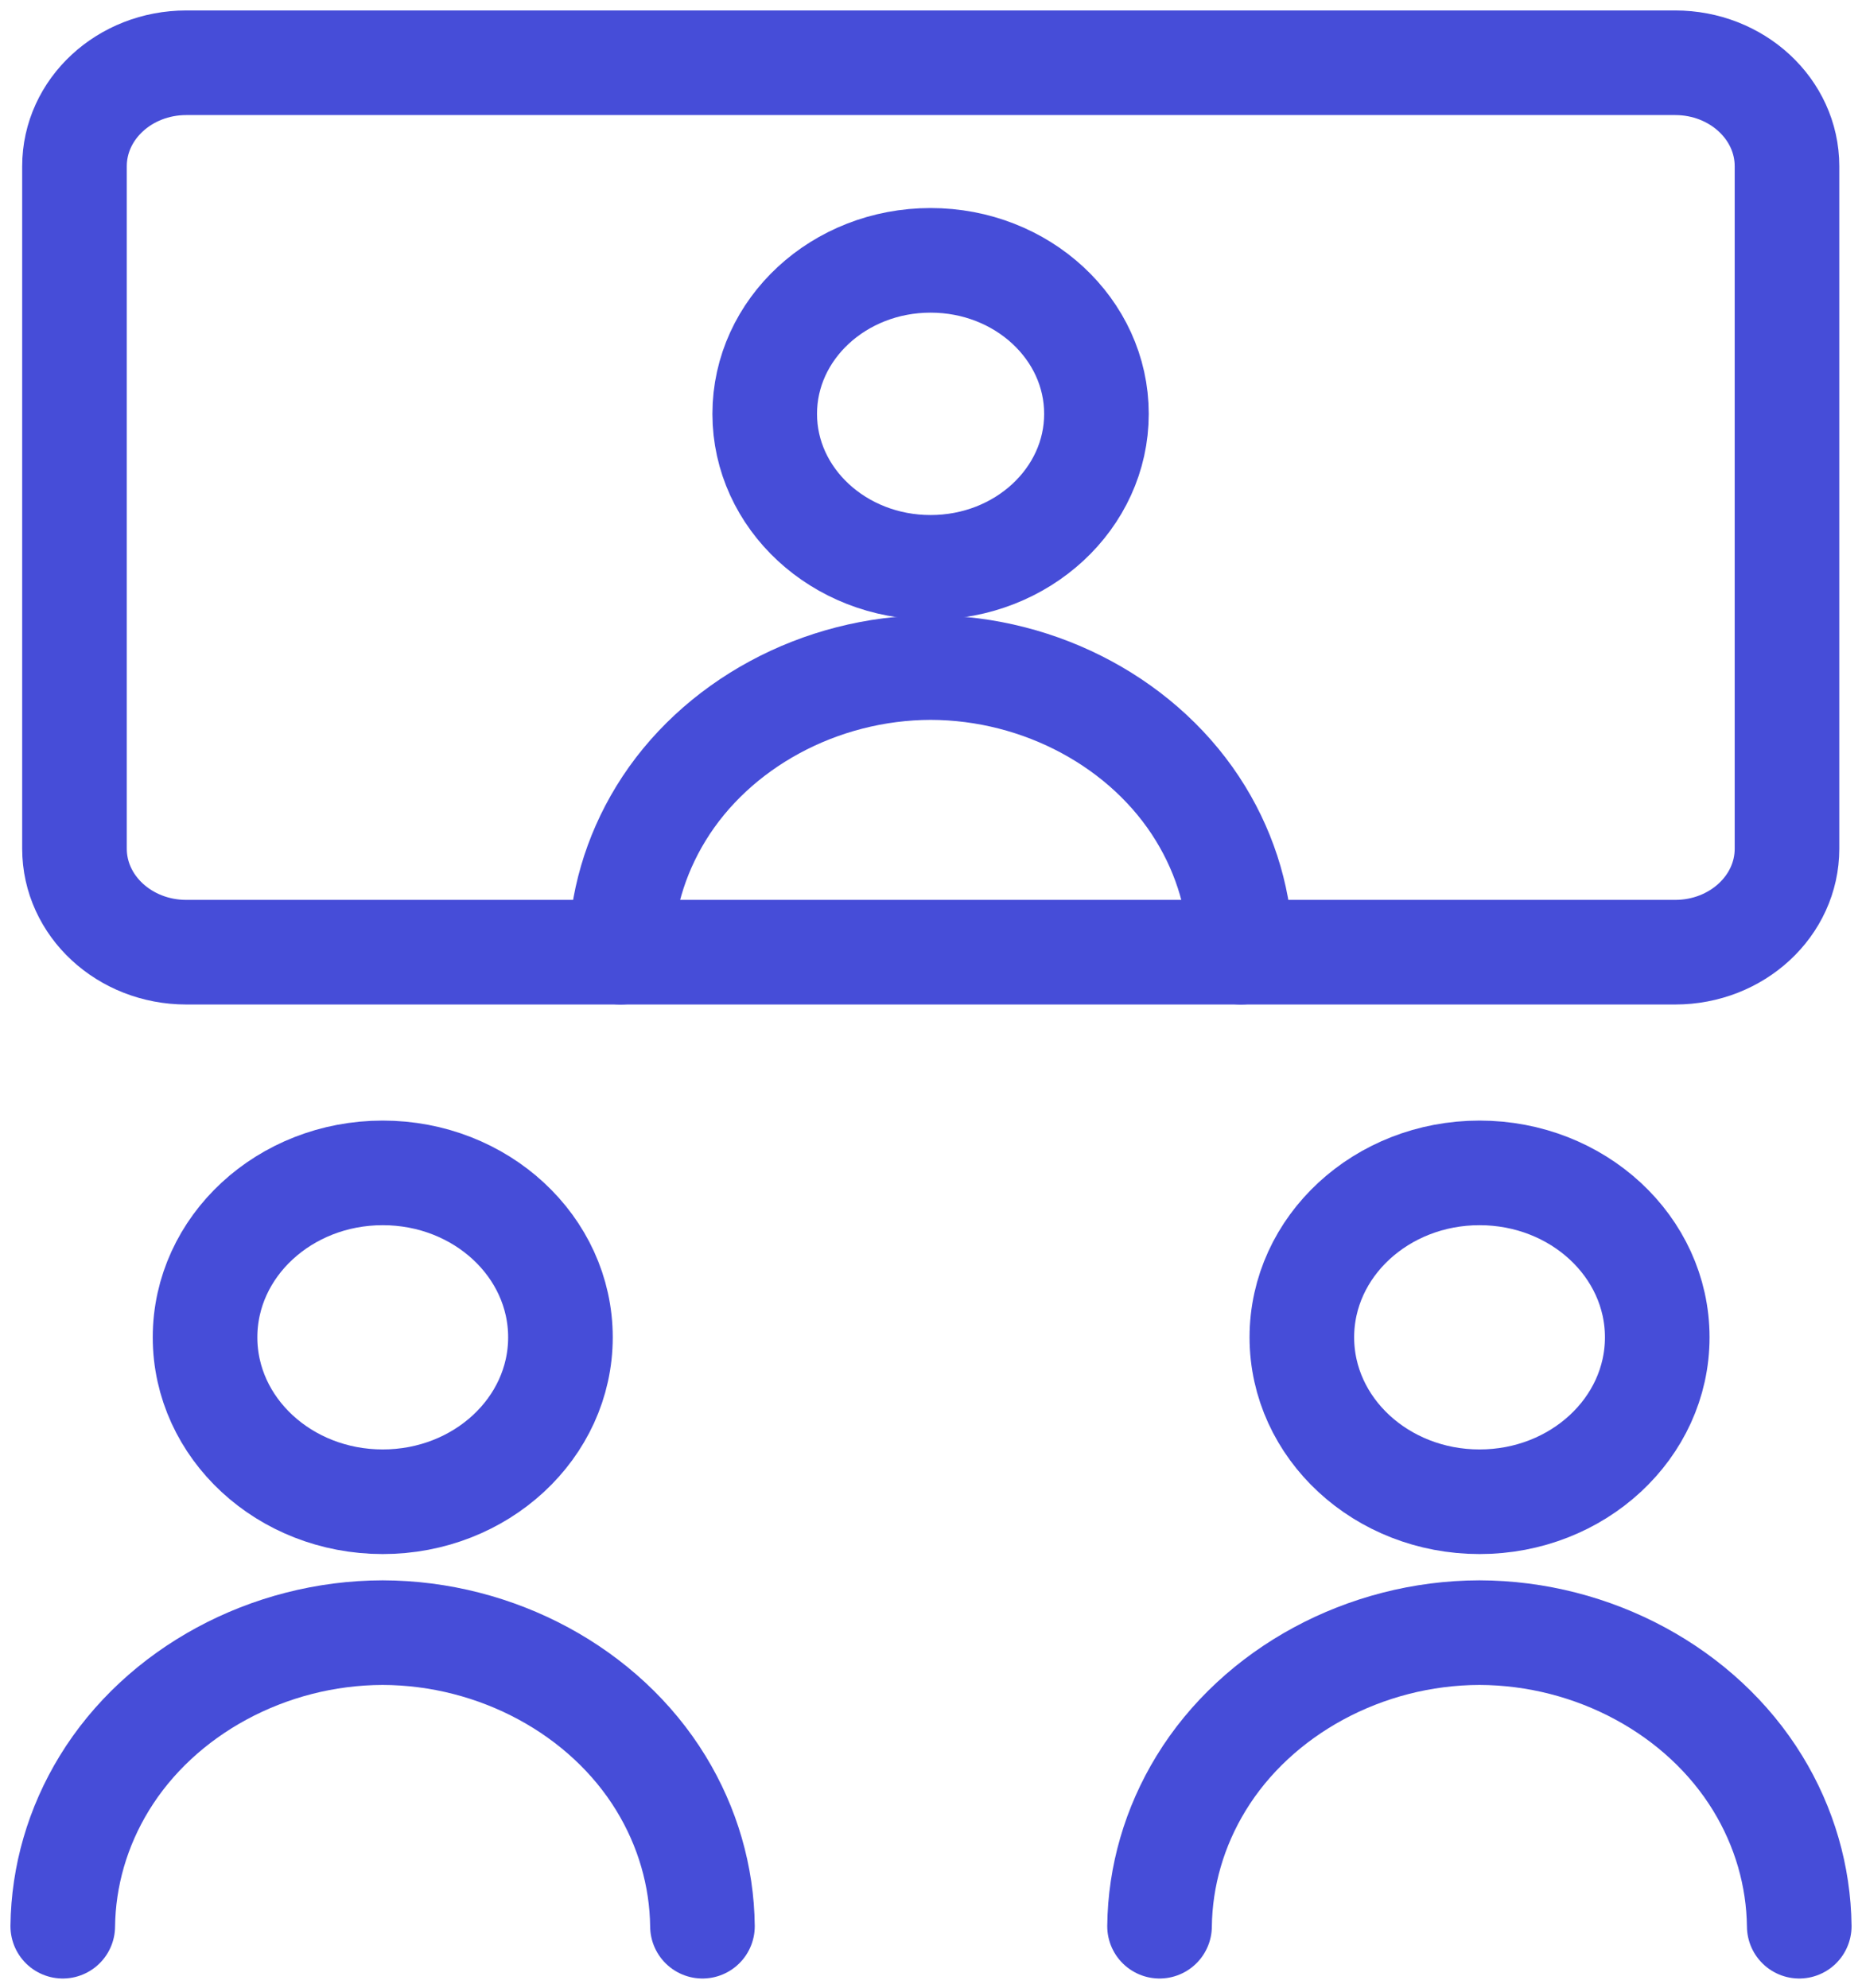
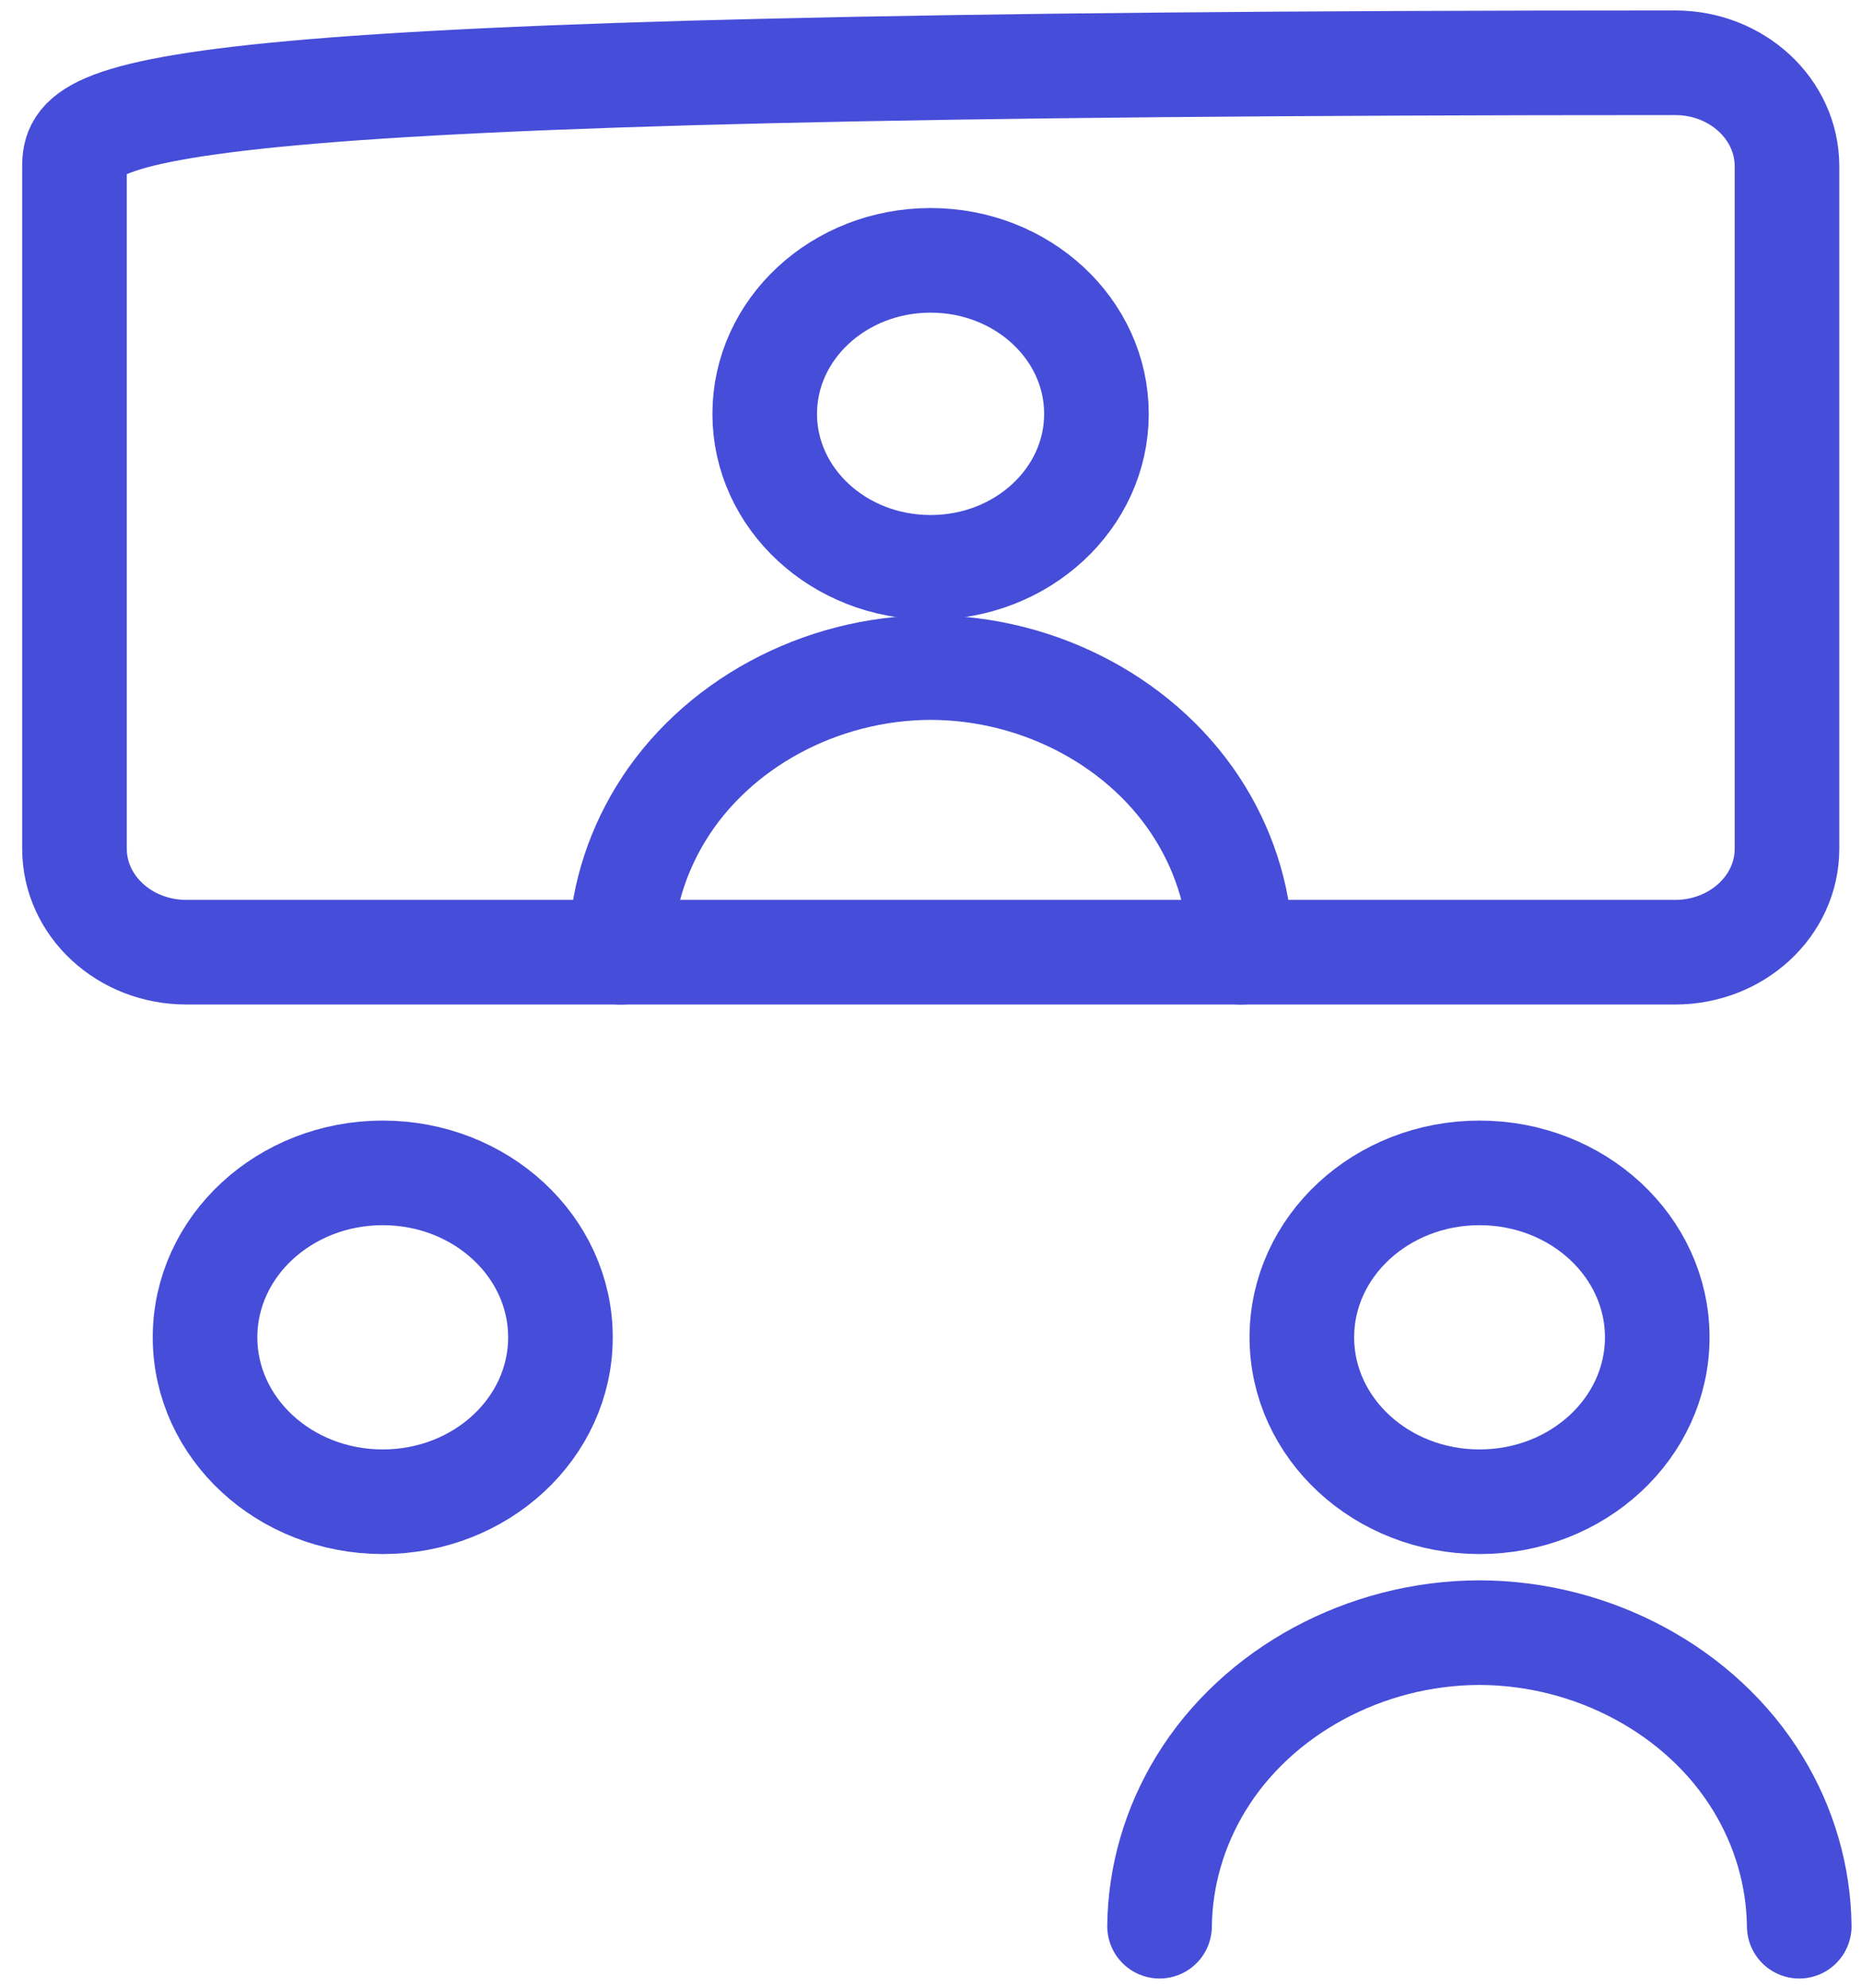
<svg xmlns="http://www.w3.org/2000/svg" width="89" height="95" viewBox="0 0 89 95" fill="none">
  <path d="M18.294 71.776C22.985 71.776 26.788 68.258 26.788 63.917C26.788 59.577 22.985 56.058 18.294 56.058C13.603 56.058 9.801 59.577 9.801 63.917C9.801 68.258 13.603 71.776 18.294 71.776Z" stroke="#464DD8" stroke-width="5" stroke-linecap="round" stroke-linejoin="round" />
-   <path d="M3 92.063C3.027 89.666 3.71 87.315 4.985 85.23C7.672 80.834 12.832 78.043 18.288 78.032C23.744 78.043 28.904 80.834 31.591 85.23C32.866 87.315 33.549 89.666 33.576 92.063" stroke="#464DD8" stroke-width="5" stroke-linecap="round" stroke-linejoin="round" />
  <path d="M70.719 71.776C75.41 71.776 79.213 68.258 79.213 63.917C79.213 59.577 75.41 56.058 70.719 56.058C66.028 56.058 62.226 59.577 62.226 63.917C62.226 68.258 66.028 71.776 70.719 71.776Z" stroke="#464DD8" stroke-width="5" stroke-linecap="round" stroke-linejoin="round" />
  <path d="M55.424 92.063C55.451 89.666 56.134 87.315 57.409 85.23C60.096 80.834 65.256 78.043 70.712 78.032C76.168 78.043 81.328 80.834 84.015 85.23C85.29 87.315 85.973 89.666 86 92.063" stroke="#464DD8" stroke-width="5" stroke-linecap="round" stroke-linejoin="round" />
  <path d="M44.48 27.116C48.858 27.116 52.408 23.831 52.408 19.78C52.408 15.728 48.858 12.443 44.48 12.443C40.101 12.443 36.552 15.728 36.552 19.78C36.552 23.831 40.101 27.116 44.48 27.116Z" stroke="#464DD8" stroke-width="5" stroke-linecap="round" stroke-linejoin="round" />
  <path d="M29.663 45.51C29.689 43.187 30.352 40.907 31.588 38.885C34.193 34.623 39.196 31.917 44.486 31.906C49.776 31.917 54.78 34.623 57.385 38.885C58.621 40.907 59.284 43.187 59.31 45.51" stroke="#464DD8" stroke-width="5" stroke-linecap="round" stroke-linejoin="round" />
-   <path d="M80.071 3H8.904C5.952 3 3.56 5.214 3.56 7.946V40.564C3.56 43.295 5.952 45.51 8.904 45.51H80.071C83.022 45.51 85.415 43.295 85.415 40.564V7.946C85.415 5.214 83.022 3 80.071 3Z" stroke="#464DD8" stroke-width="5" stroke-linecap="round" stroke-linejoin="round" />
+   <path d="M80.071 3C5.952 3 3.56 5.214 3.56 7.946V40.564C3.56 43.295 5.952 45.51 8.904 45.51H80.071C83.022 45.51 85.415 43.295 85.415 40.564V7.946C85.415 5.214 83.022 3 80.071 3Z" stroke="#464DD8" stroke-width="5" stroke-linecap="round" stroke-linejoin="round" />
</svg>